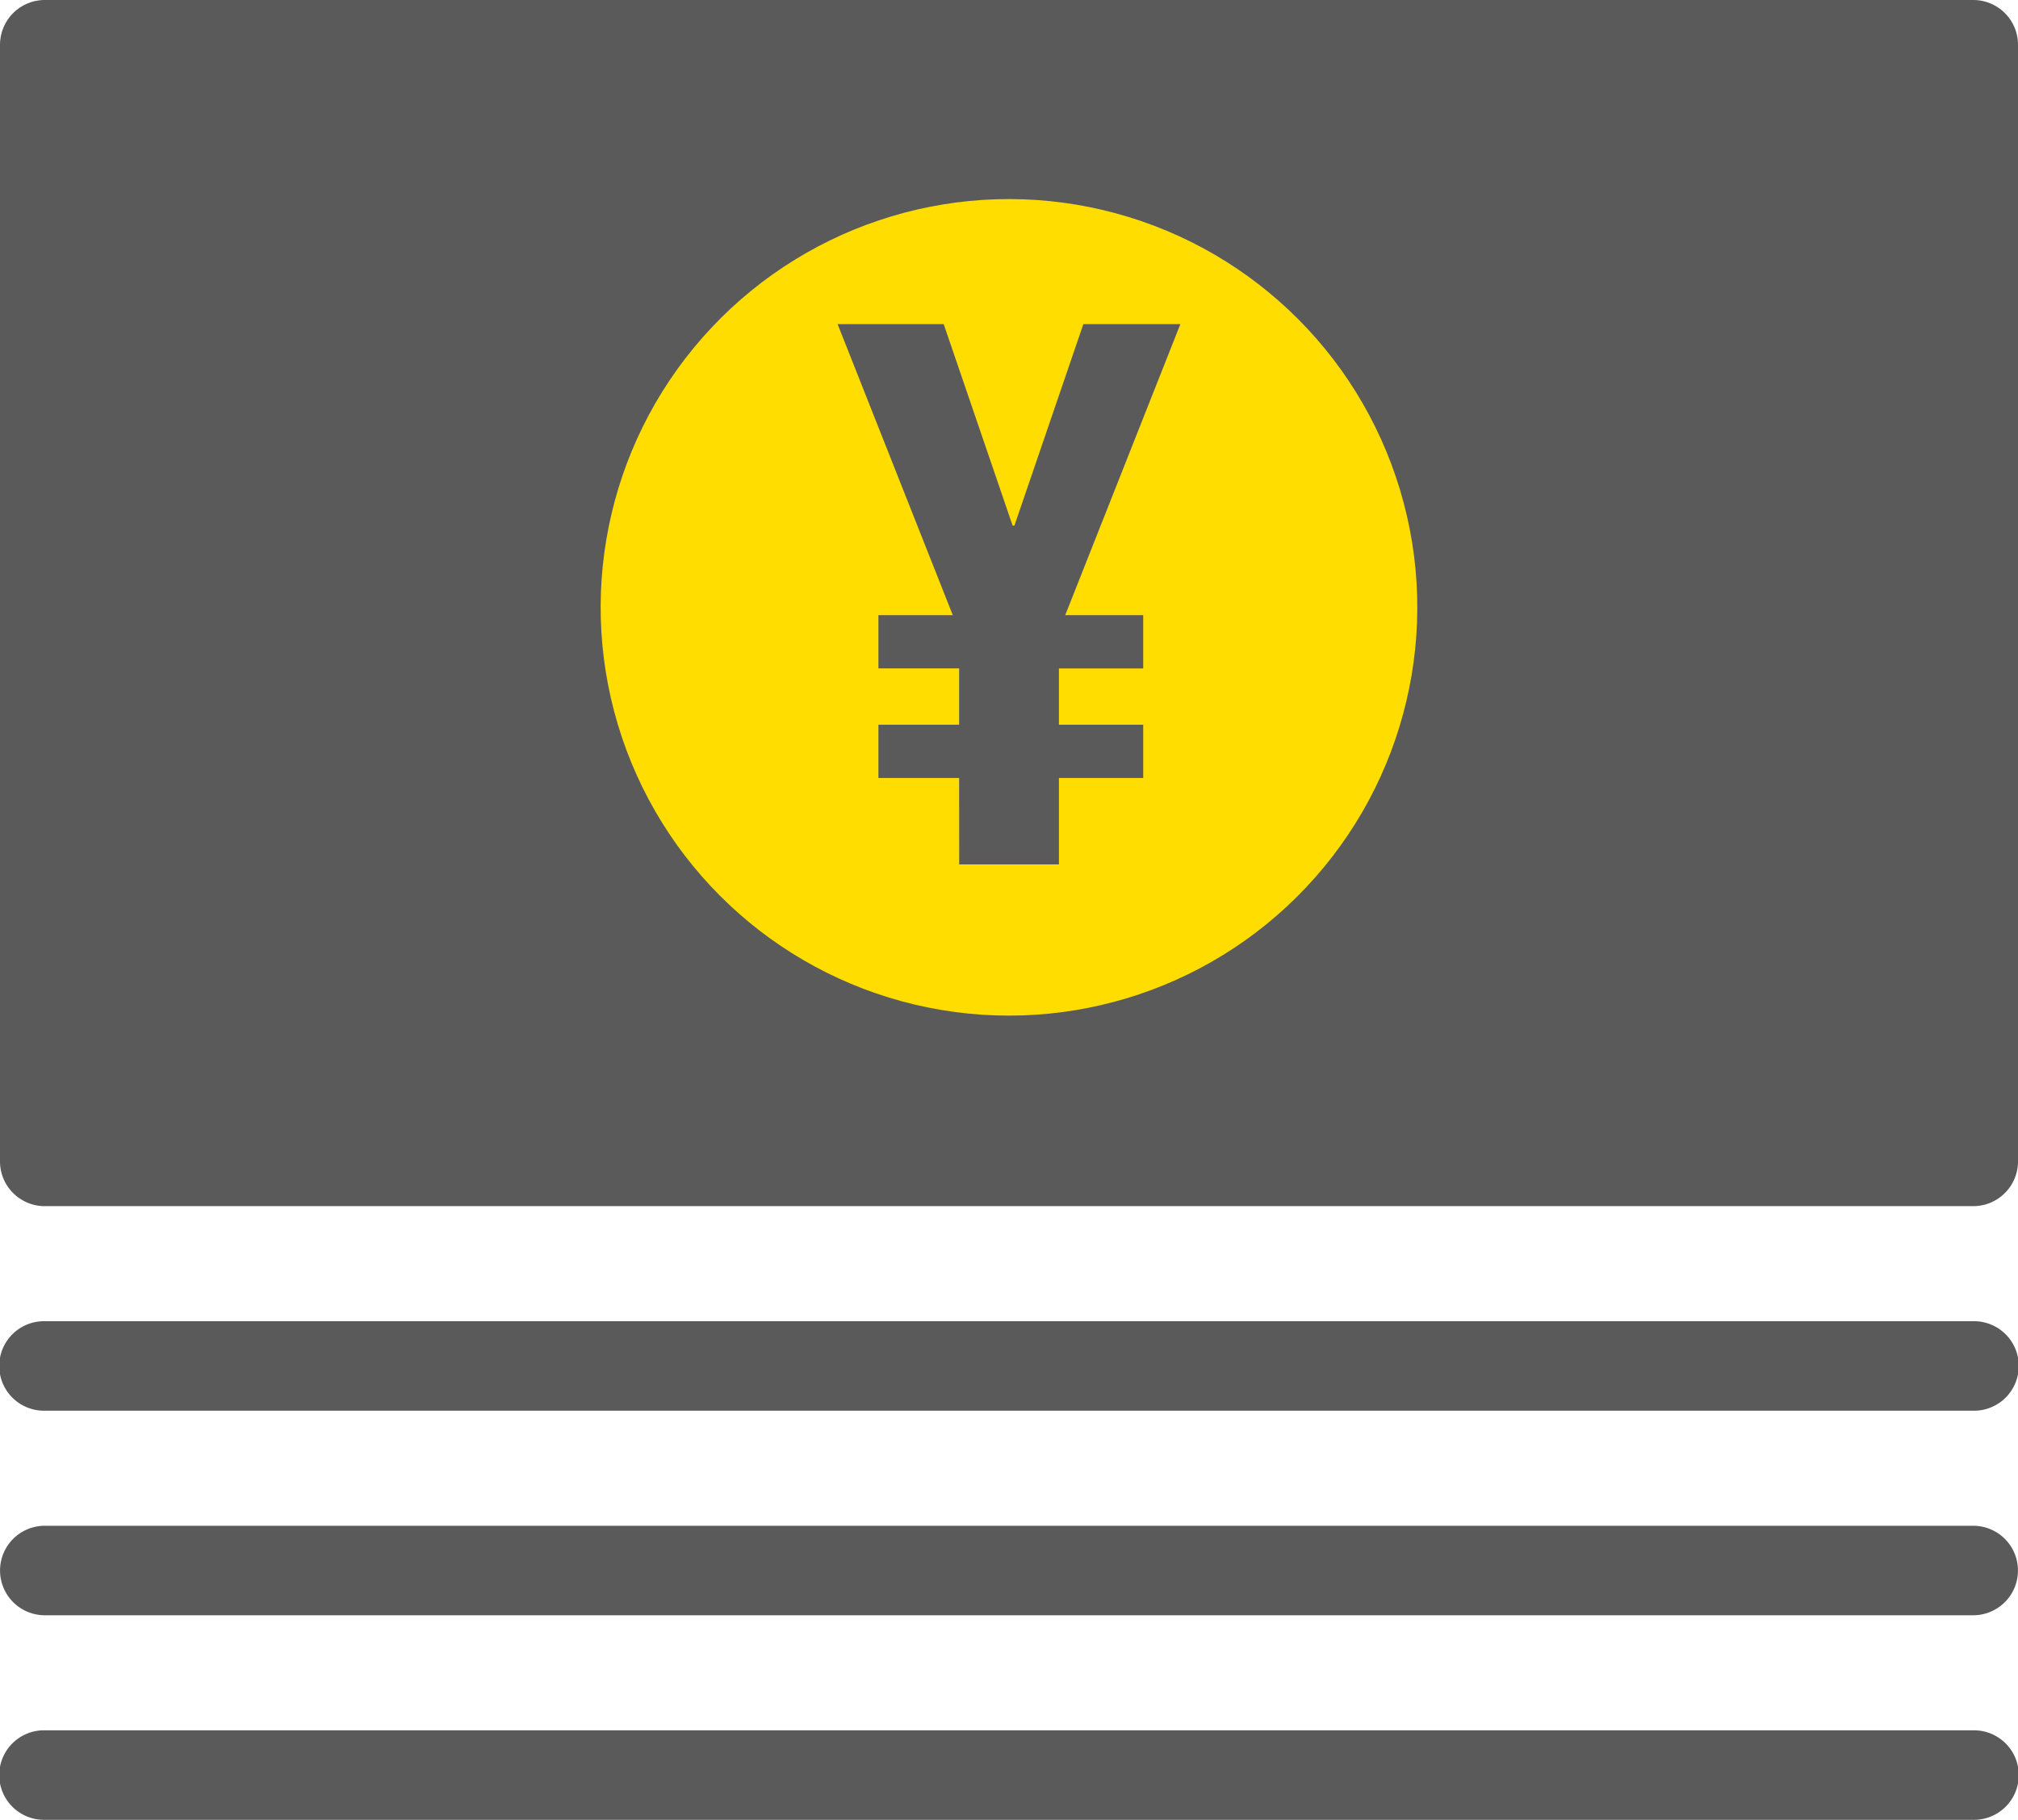
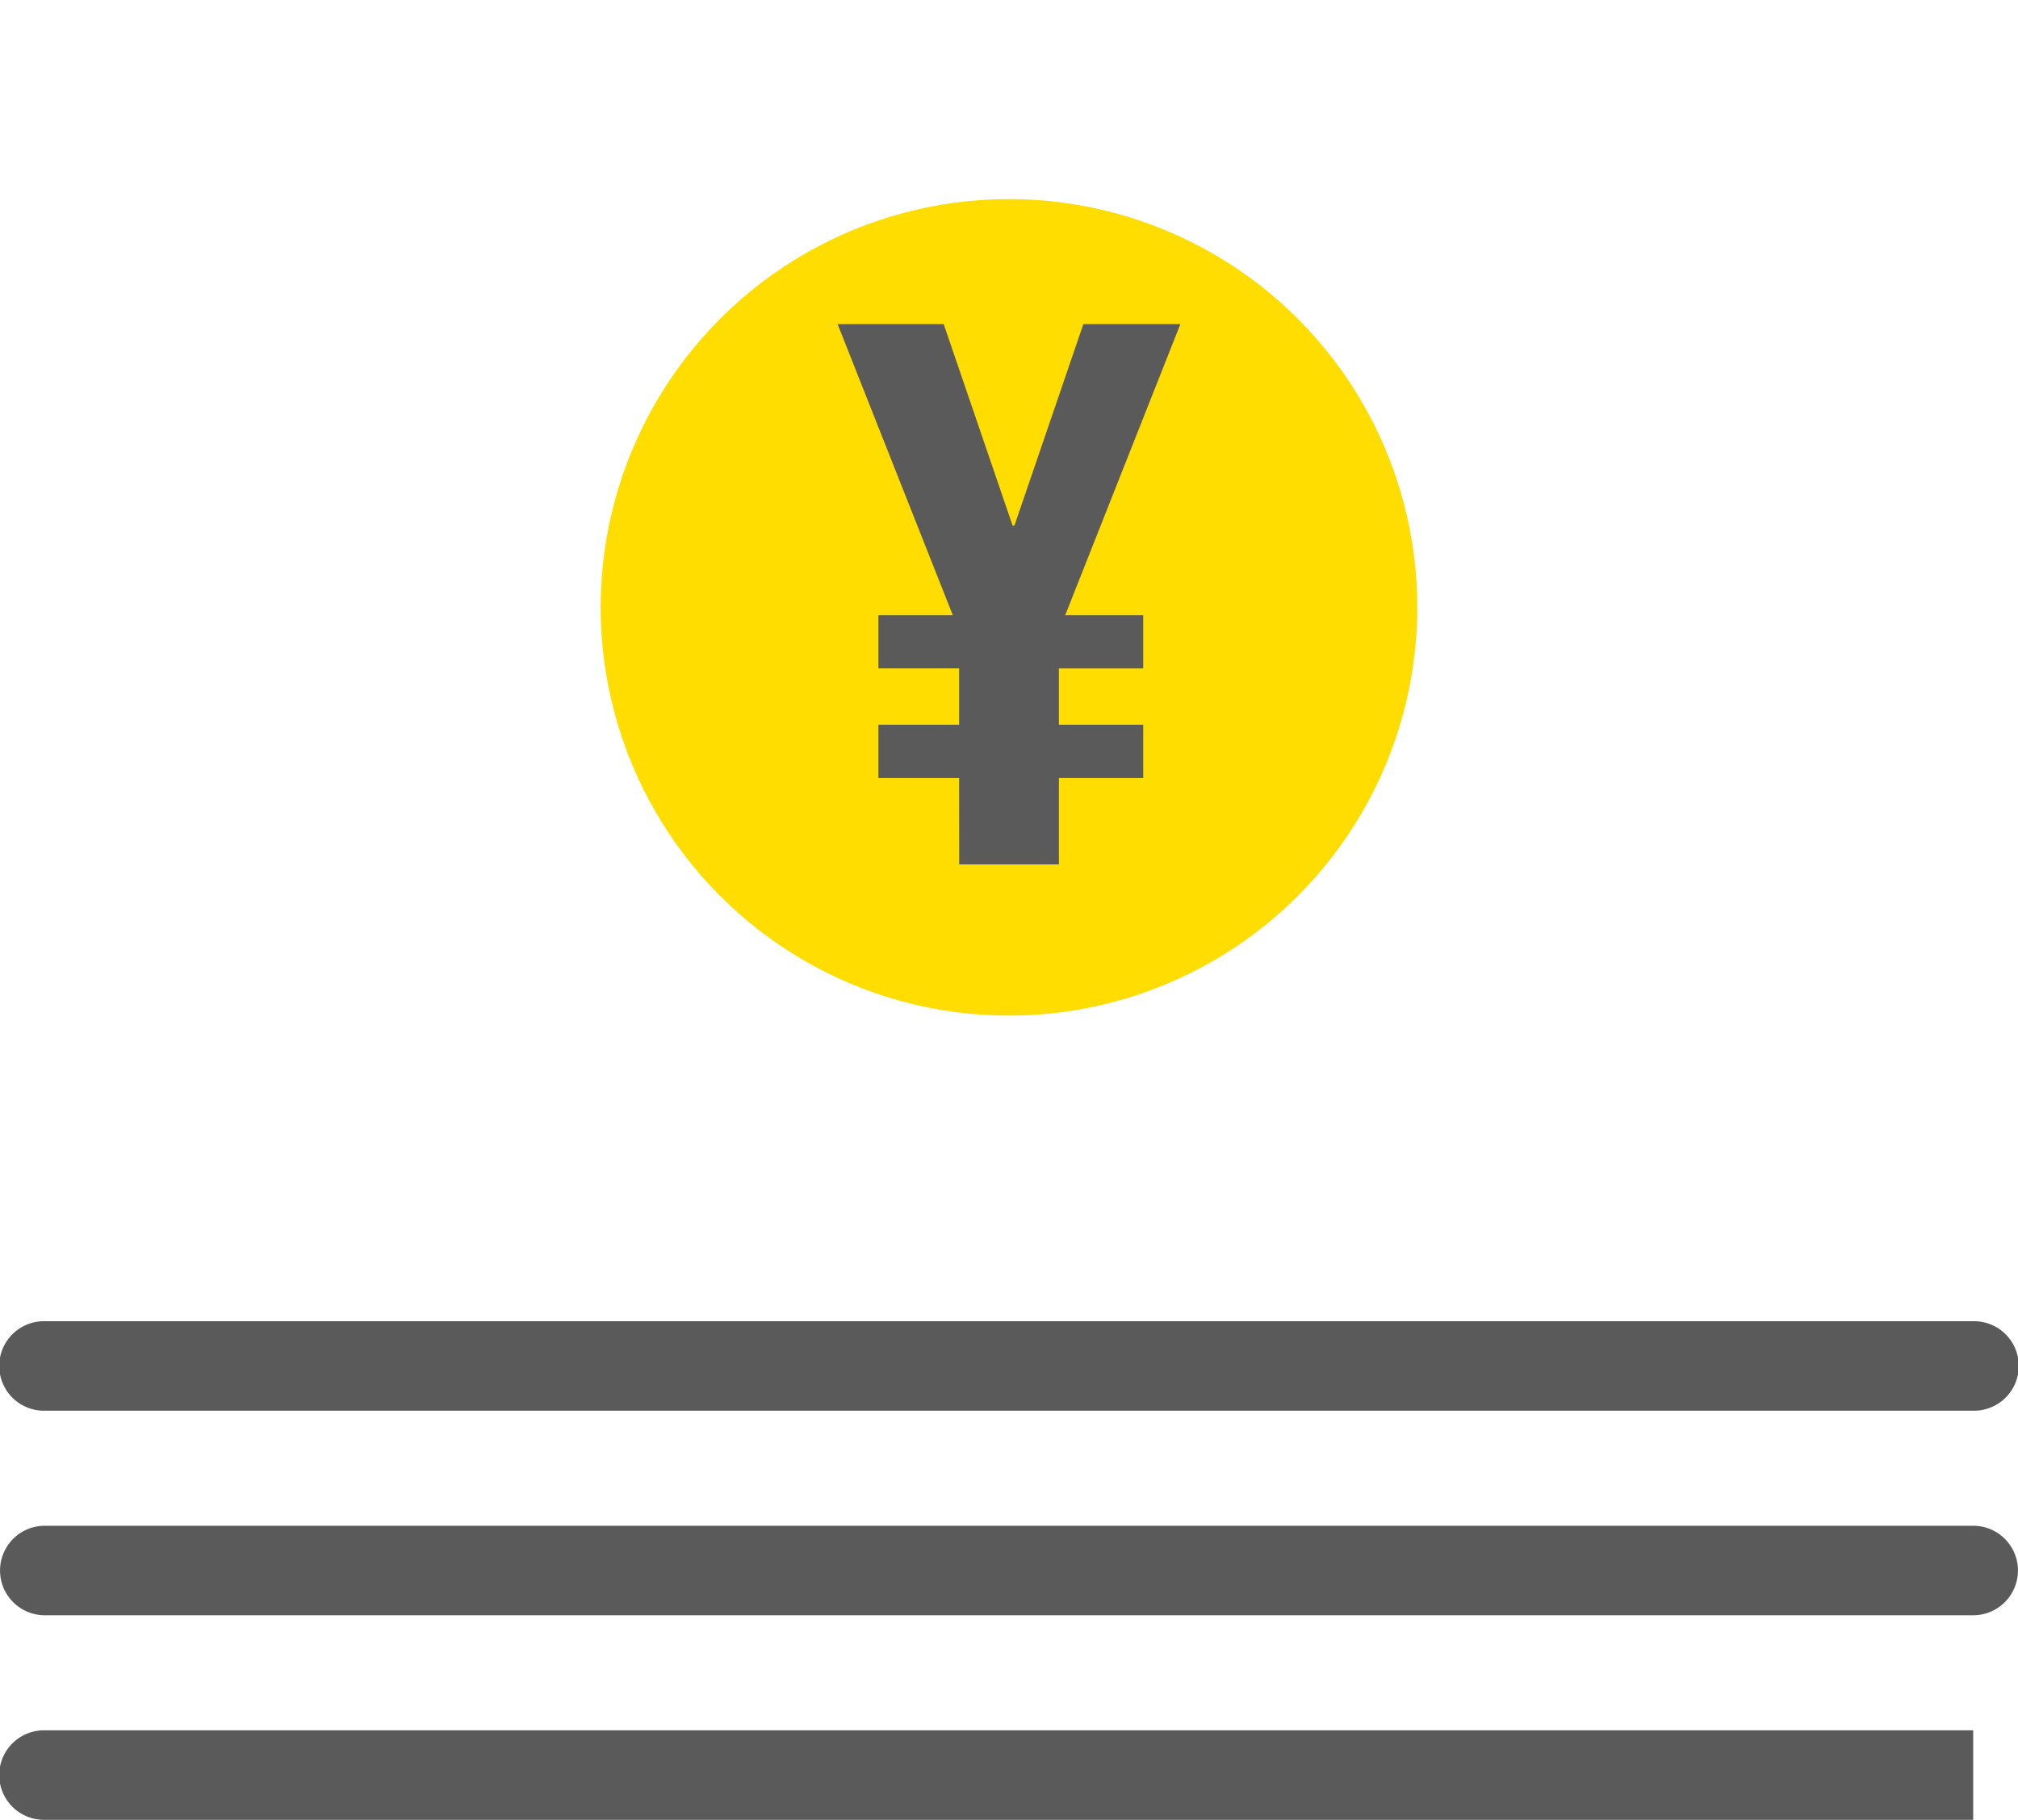
<svg xmlns="http://www.w3.org/2000/svg" width="143.665" height="129.573" viewBox="0 0 143.665 129.573">
  <g id="レイヤー_2" data-name="レイヤー 2">
    <g id="base">
      <g>
        <g>
          <polygon points="116.192 79.506 137.292 79.506 116.192 79.506 116.192 79.506" />
-           <polygon points="6.373 79.506 27.474 79.506 27.474 79.506 6.373 79.506 6.373 79.506" />
          <path d="M140.476,94.071H3.189a3.187,3.187,0,1,0,0,6.373H140.476a3.187,3.187,0,1,0,0-6.373Z" fill="#5a5a5a" />
          <path d="M140.476,108.636H3.189a3.186,3.186,0,1,0,0,6.372H140.476a3.186,3.186,0,1,0,0-6.372Z" fill="#5a5a5a" />
-           <path d="M140.476,123.2H3.189a3.187,3.187,0,1,0,0,6.373H140.476a3.187,3.187,0,1,0,0-6.373Z" fill="#5a5a5a" />
-           <path d="M140.478,0H3.186a3.064,3.064,0,0,0-.318.016c-.076.008-.151.021-.226.034-.027,0-.056.007-.083.013C2.469.08,2.381.1,2.293.129L2.258.138C2.169.165,2.083.2,2,.232L1.965.243c-.081.034-.16.072-.237.113L1.683.377c-.072.038-.14.081-.209.125-.019.012-.04.023-.059.036-.064.043-.124.089-.184.136-.022.018-.046.033-.067.05-.076.063-.15.13-.22.2L.933.933.913.956c-.066.067-.129.136-.188.208C.7,1.188.687,1.215.668,1.24c-.045.057-.089.114-.129.174-.015.023-.028.047-.043.071-.041.065-.082.13-.118.2-.01.018-.017.036-.026.054-.039.075-.076.15-.108.228C.238,1.979.233,2,.227,2.011c-.032.081-.063.162-.088.246-.006.018-.01.038-.015.057C.1,2.4.079,2.475.063,2.558c-.009.043-.013.087-.02.131-.009.059-.021.118-.027.177-.01.106-.016.213-.016.32V82.693a3.186,3.186,0,0,0,3.187,3.186H140.478a3.186,3.186,0,0,0,3.187-3.186V3.186A3.186,3.186,0,0,0,140.478,0Z" fill="#5a5a5a" />
+           <path d="M140.476,123.2H3.189a3.187,3.187,0,1,0,0,6.373H140.476Z" fill="#5a5a5a" />
          <circle cx="71.832" cy="43.245" r="29.069" transform="translate(13.24 103.219) rotate(-76.718)" fill="#fd0" />
        </g>
        <path d="M68.282,55.394H62.537V51.6h5.745V47.589H62.537V43.8h5.294l-8.2-20.721h7.553l4.906,14.345h.129l4.906-14.345h6.907L75.835,43.8h5.552v3.792h-6V51.6h6v3.793h-6v6.155h-7.1Z" fill="#5a5a5a" />
      </g>
    </g>
  </g>
</svg>